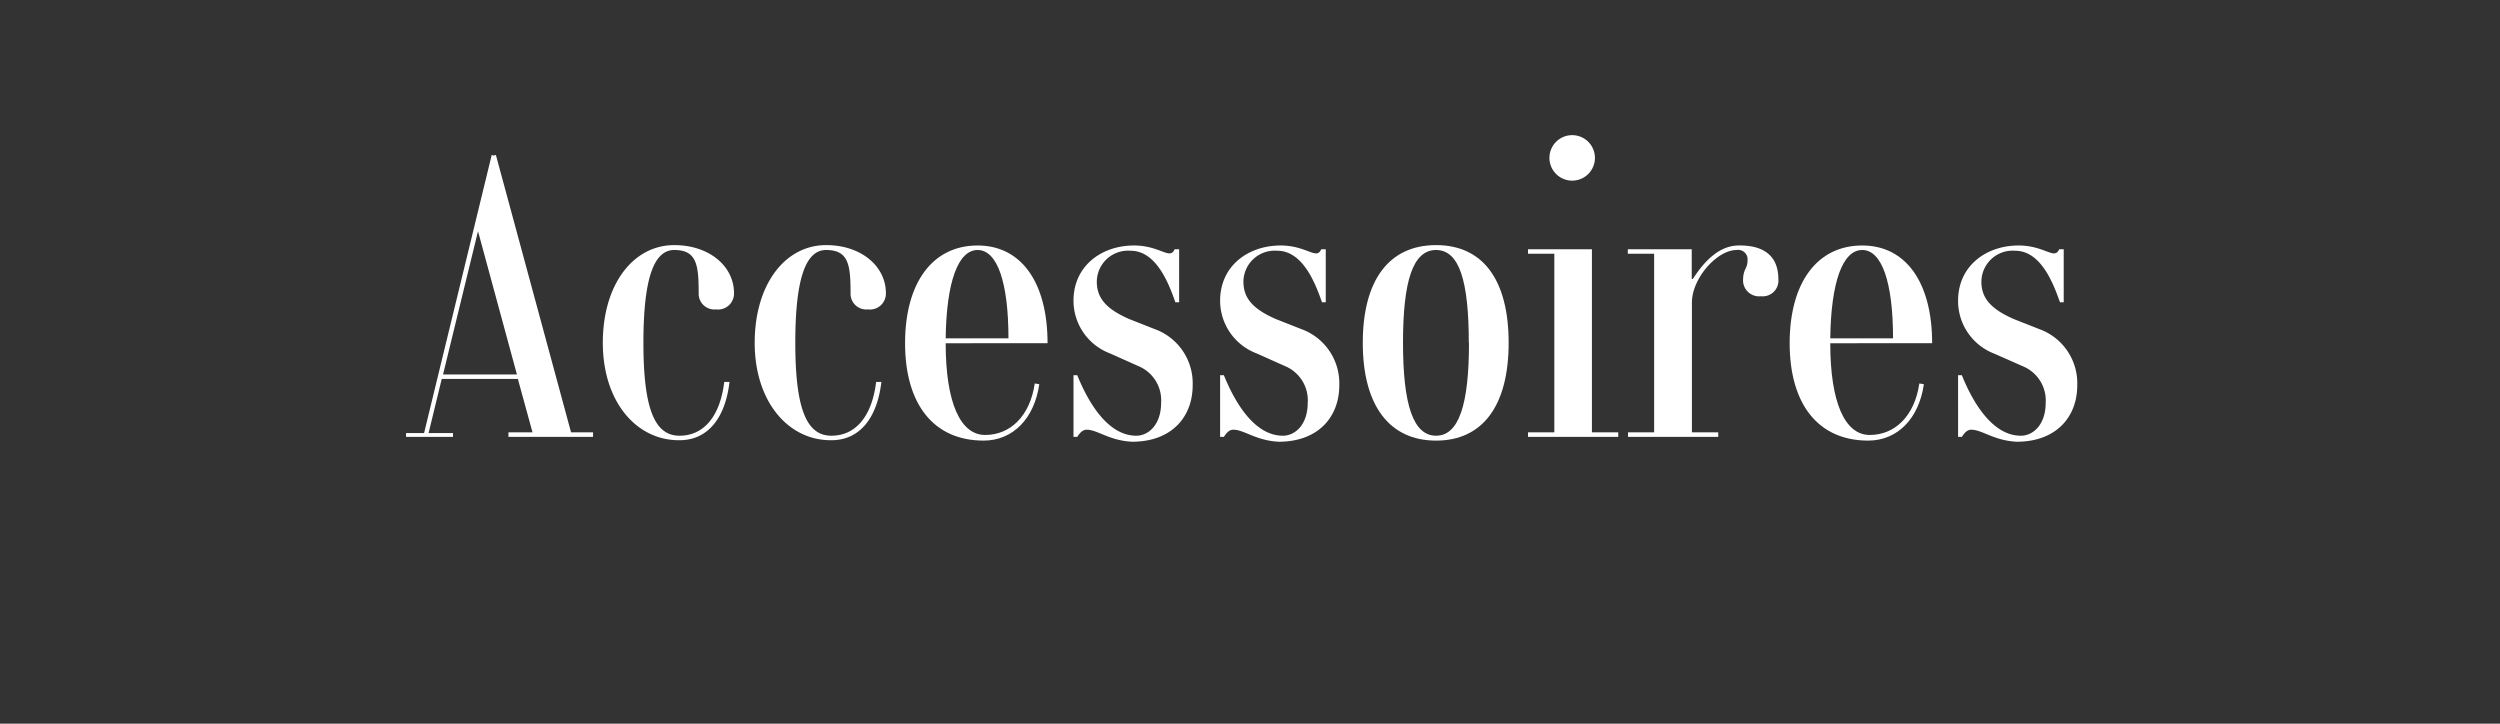
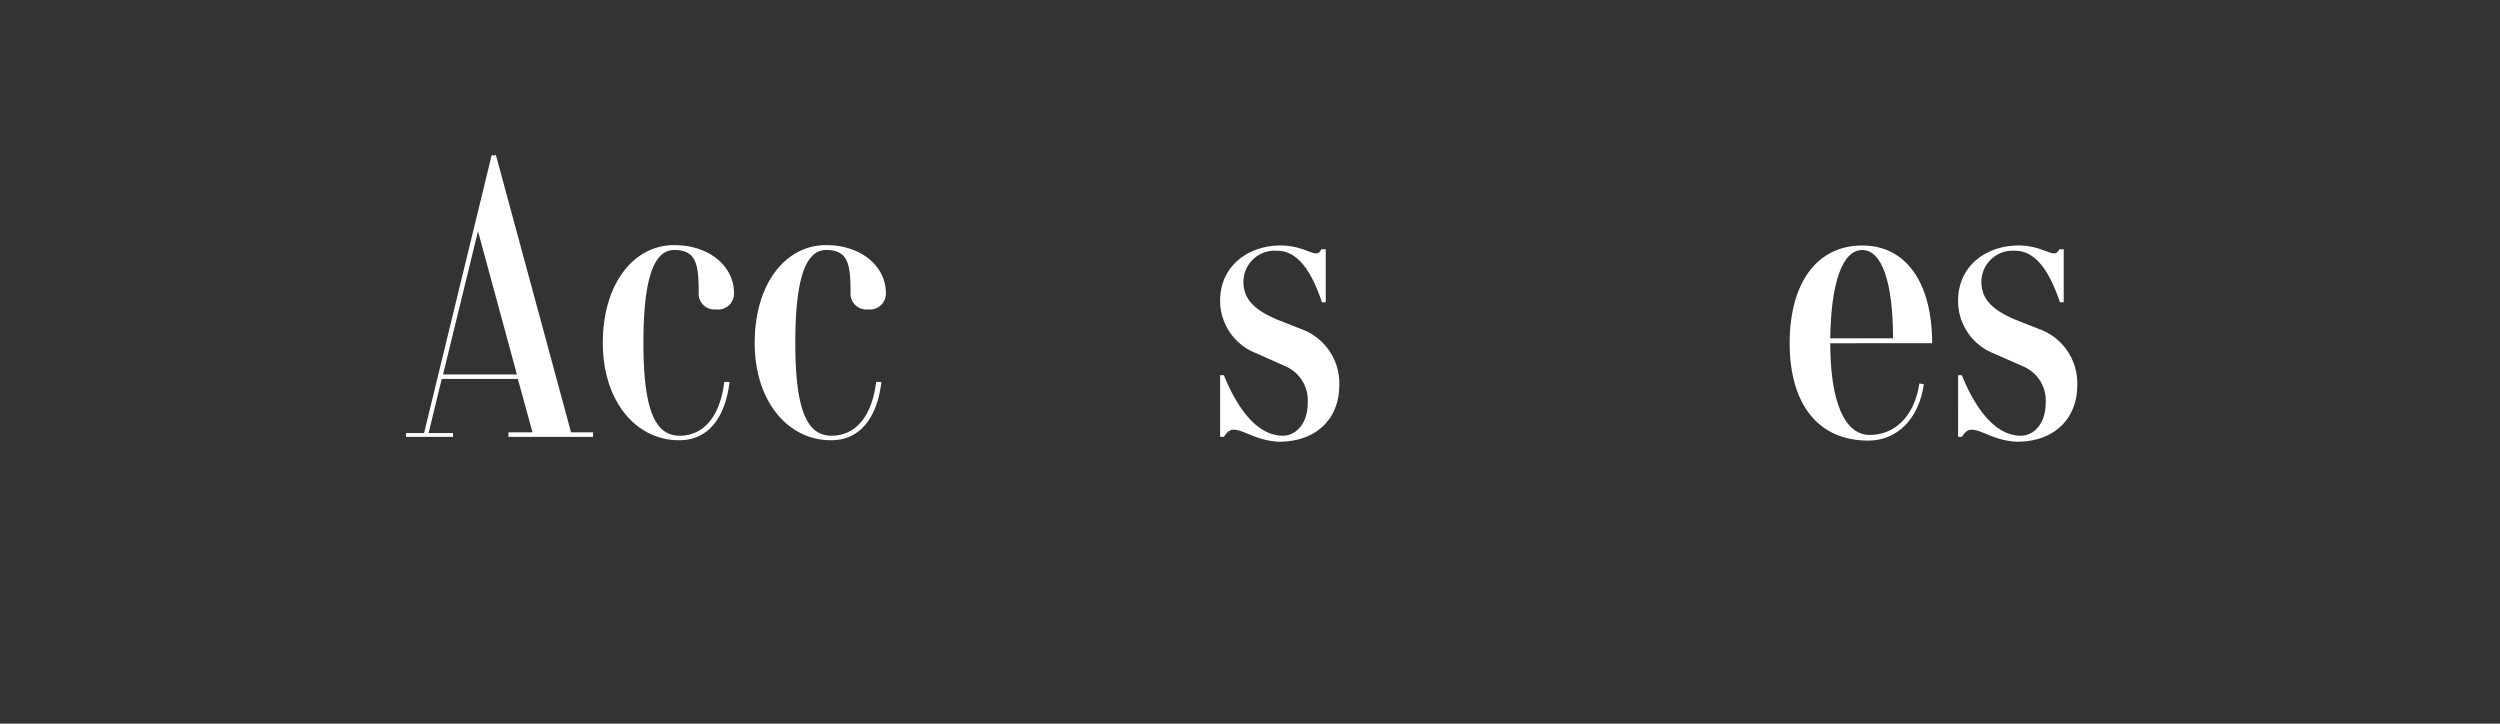
<svg xmlns="http://www.w3.org/2000/svg" viewBox="0 0 266 77">
  <rect x="0" y="0" width="266" height="77" fill="#333333" stroke="none" />
  <g id="Calque_2" data-name="Calque 2">
    <g id="Calque_1-2" data-name="Calque 1">
      <g>
        <g>
          <path d="M63.1,46v.48h-9V46h2.56L55.1,40.32H47l-1.4,5.76h2.6v.4h-5v-.4h1.92l7.2-29.6.2.08.24-.08,8,29.52ZM55,39.84,50.86,24.6,47.14,39.84Z" style="fill: #fff" />
          <path d="M64.14,36.48c0-6.24,3.24-10.4,7.6-10.4,3.72,0,6.36,2.24,6.36,5.12a1.7,1.7,0,0,1-1.92,1.72,1.67,1.67,0,0,1-1.84-1.72c0-3-.2-4.6-2.6-4.6-2.16,0-3.28,3-3.28,9.88,0,7.12,1.24,9.88,3.84,9.88s4.32-2.08,4.76-5.72l.56,0c-.44,3.8-2.28,6.2-5.32,6.2C67.7,46.88,64.14,42.72,64.14,36.48Z" style="fill: #fff" />
          <path d="M80.3,36.48c0-6.24,3.24-10.4,7.6-10.4,3.72,0,6.36,2.24,6.36,5.12a1.7,1.7,0,0,1-1.92,1.72A1.67,1.67,0,0,1,90.5,31.2c0-3-.2-4.6-2.6-4.6-2.16,0-3.28,3-3.28,9.88,0,7.12,1.24,9.88,3.84,9.88s4.32-2.08,4.76-5.72l.56,0c-.44,3.8-2.28,6.2-5.32,6.2C83.86,46.88,80.3,42.72,80.3,36.48Z" style="fill: #fff" />
-           <path d="M110.1,40.8l.48.08c-.52,3.64-2.8,6-5.92,6-5.36,0-8.36-3.92-8.36-10.36s2.92-10.4,7.72-10.4c4.64,0,7.44,3.92,7.44,10.4H100.62c0,6.32,1.56,9.76,4.2,9.76S109.58,44.32,110.1,40.8ZM100.62,36h6.68c0-6-1.2-9.4-3.28-9.4S100.7,30,100.62,36Z" style="fill: #fff" />
-           <path d="M115.62,45.72c-.4,0-.68.28-1,.76h-.4V39.92h.4c1.08,2.68,3.16,6.44,6.28,6.44,1.32,0,2.64-1.2,2.64-3.48a3.93,3.93,0,0,0-2.4-3.92L118.1,37.6A6,6,0,0,1,114.22,32c0-3.72,3-5.88,6.44-5.88,2,0,3.16.84,3.76.84.28,0,.44-.16.56-.44h.48v5.64h-.4c-.68-1.92-2-5.48-4.76-5.48a3.33,3.33,0,0,0-3.6,3.28c0,1.76,1,2.92,3.48,4L122.82,35a6.13,6.13,0,0,1,4.08,6c0,3.36-2.24,6-6.44,6C118,46.88,116.78,45.72,115.62,45.72Z" style="fill: #fff" />
          <path d="M131.22,45.72c-.4,0-.68.28-1,.76h-.4V39.92h.4c1.08,2.68,3.16,6.44,6.28,6.44,1.32,0,2.64-1.2,2.64-3.48a3.93,3.93,0,0,0-2.4-3.92L133.7,37.6A6,6,0,0,1,129.82,32c0-3.72,3-5.88,6.44-5.88,2,0,3.16.84,3.76.84.28,0,.44-.16.56-.44h.48v5.64h-.4c-.68-1.92-2-5.48-4.76-5.48a3.33,3.33,0,0,0-3.6,3.28c0,1.76,1,2.92,3.48,4L138.42,35a6.13,6.13,0,0,1,4.08,6c0,3.36-2.24,6-6.44,6C133.62,46.88,132.38,45.72,131.22,45.72Z" style="fill: #fff" />
-           <path d="M145,36.48c0-6.68,2.8-10.4,7.8-10.4s7.72,3.72,7.72,10.4-2.76,10.4-7.72,10.4S145,43.16,145,36.48Zm11.28,0c0-6.56-1-9.88-3.48-9.88s-3.52,3.32-3.52,9.88,1.08,9.88,3.52,9.88S156.3,43,156.3,36.48Z" style="fill: #fff" />
-           <path d="M172.18,46v.48h-9.6V46h2.8V27h-2.8v-.48h6.8V46Zm-7.32-29.2a2.42,2.42,0,0,1,4.84,0,2.42,2.42,0,0,1-4.84,0Z" style="fill: #fff" />
-           <path d="M189.22,29.72a1.67,1.67,0,0,1-1.84,1.8,1.71,1.71,0,0,1-1.92-1.64c0-1.32.48-1.24.48-2.2a1,1,0,0,0-1.16-1.08c-2.08,0-4.76,3-4.76,5.6V46h2.8v.48h-9.6V46H176V27h-2.8v-.48H180v3.16h.12c1.28-2,2.88-3.56,4.88-3.56C187.82,26.08,189.22,27.36,189.22,29.72Z" style="fill: #fff" />
          <path d="M204.22,40.8l.48.08c-.52,3.64-2.8,6-5.92,6-5.36,0-8.36-3.92-8.36-10.36s2.92-10.4,7.72-10.4c4.64,0,7.44,3.92,7.44,10.4H194.74c0,6.32,1.56,9.76,4.2,9.76S203.7,44.32,204.22,40.8ZM194.74,36h6.68c0-6-1.2-9.4-3.28-9.4S194.82,30,194.74,36Z" style="fill: #fff" />
          <path d="M209.74,45.72c-.4,0-.68.28-1,.76h-.4V39.92h.4c1.08,2.68,3.16,6.44,6.28,6.44,1.32,0,2.64-1.2,2.64-3.48A3.93,3.93,0,0,0,215.3,39l-3.08-1.36A6,6,0,0,1,208.34,32c0-3.72,3-5.88,6.44-5.88,2,0,3.16.84,3.76.84.28,0,.44-.16.56-.44h.48v5.64h-.4c-.68-1.92-2-5.48-4.76-5.48a3.33,3.33,0,0,0-3.6,3.28c0,1.76,1,2.92,3.48,4L216.94,35a6.13,6.13,0,0,1,4.08,6c0,3.36-2.24,6-6.44,6C212.14,46.88,210.9,45.72,209.74,45.72Z" style="fill: #fff" />
        </g>
        <rect width="266" height="77" style="fill: none" />
      </g>
    </g>
  </g>
</svg>